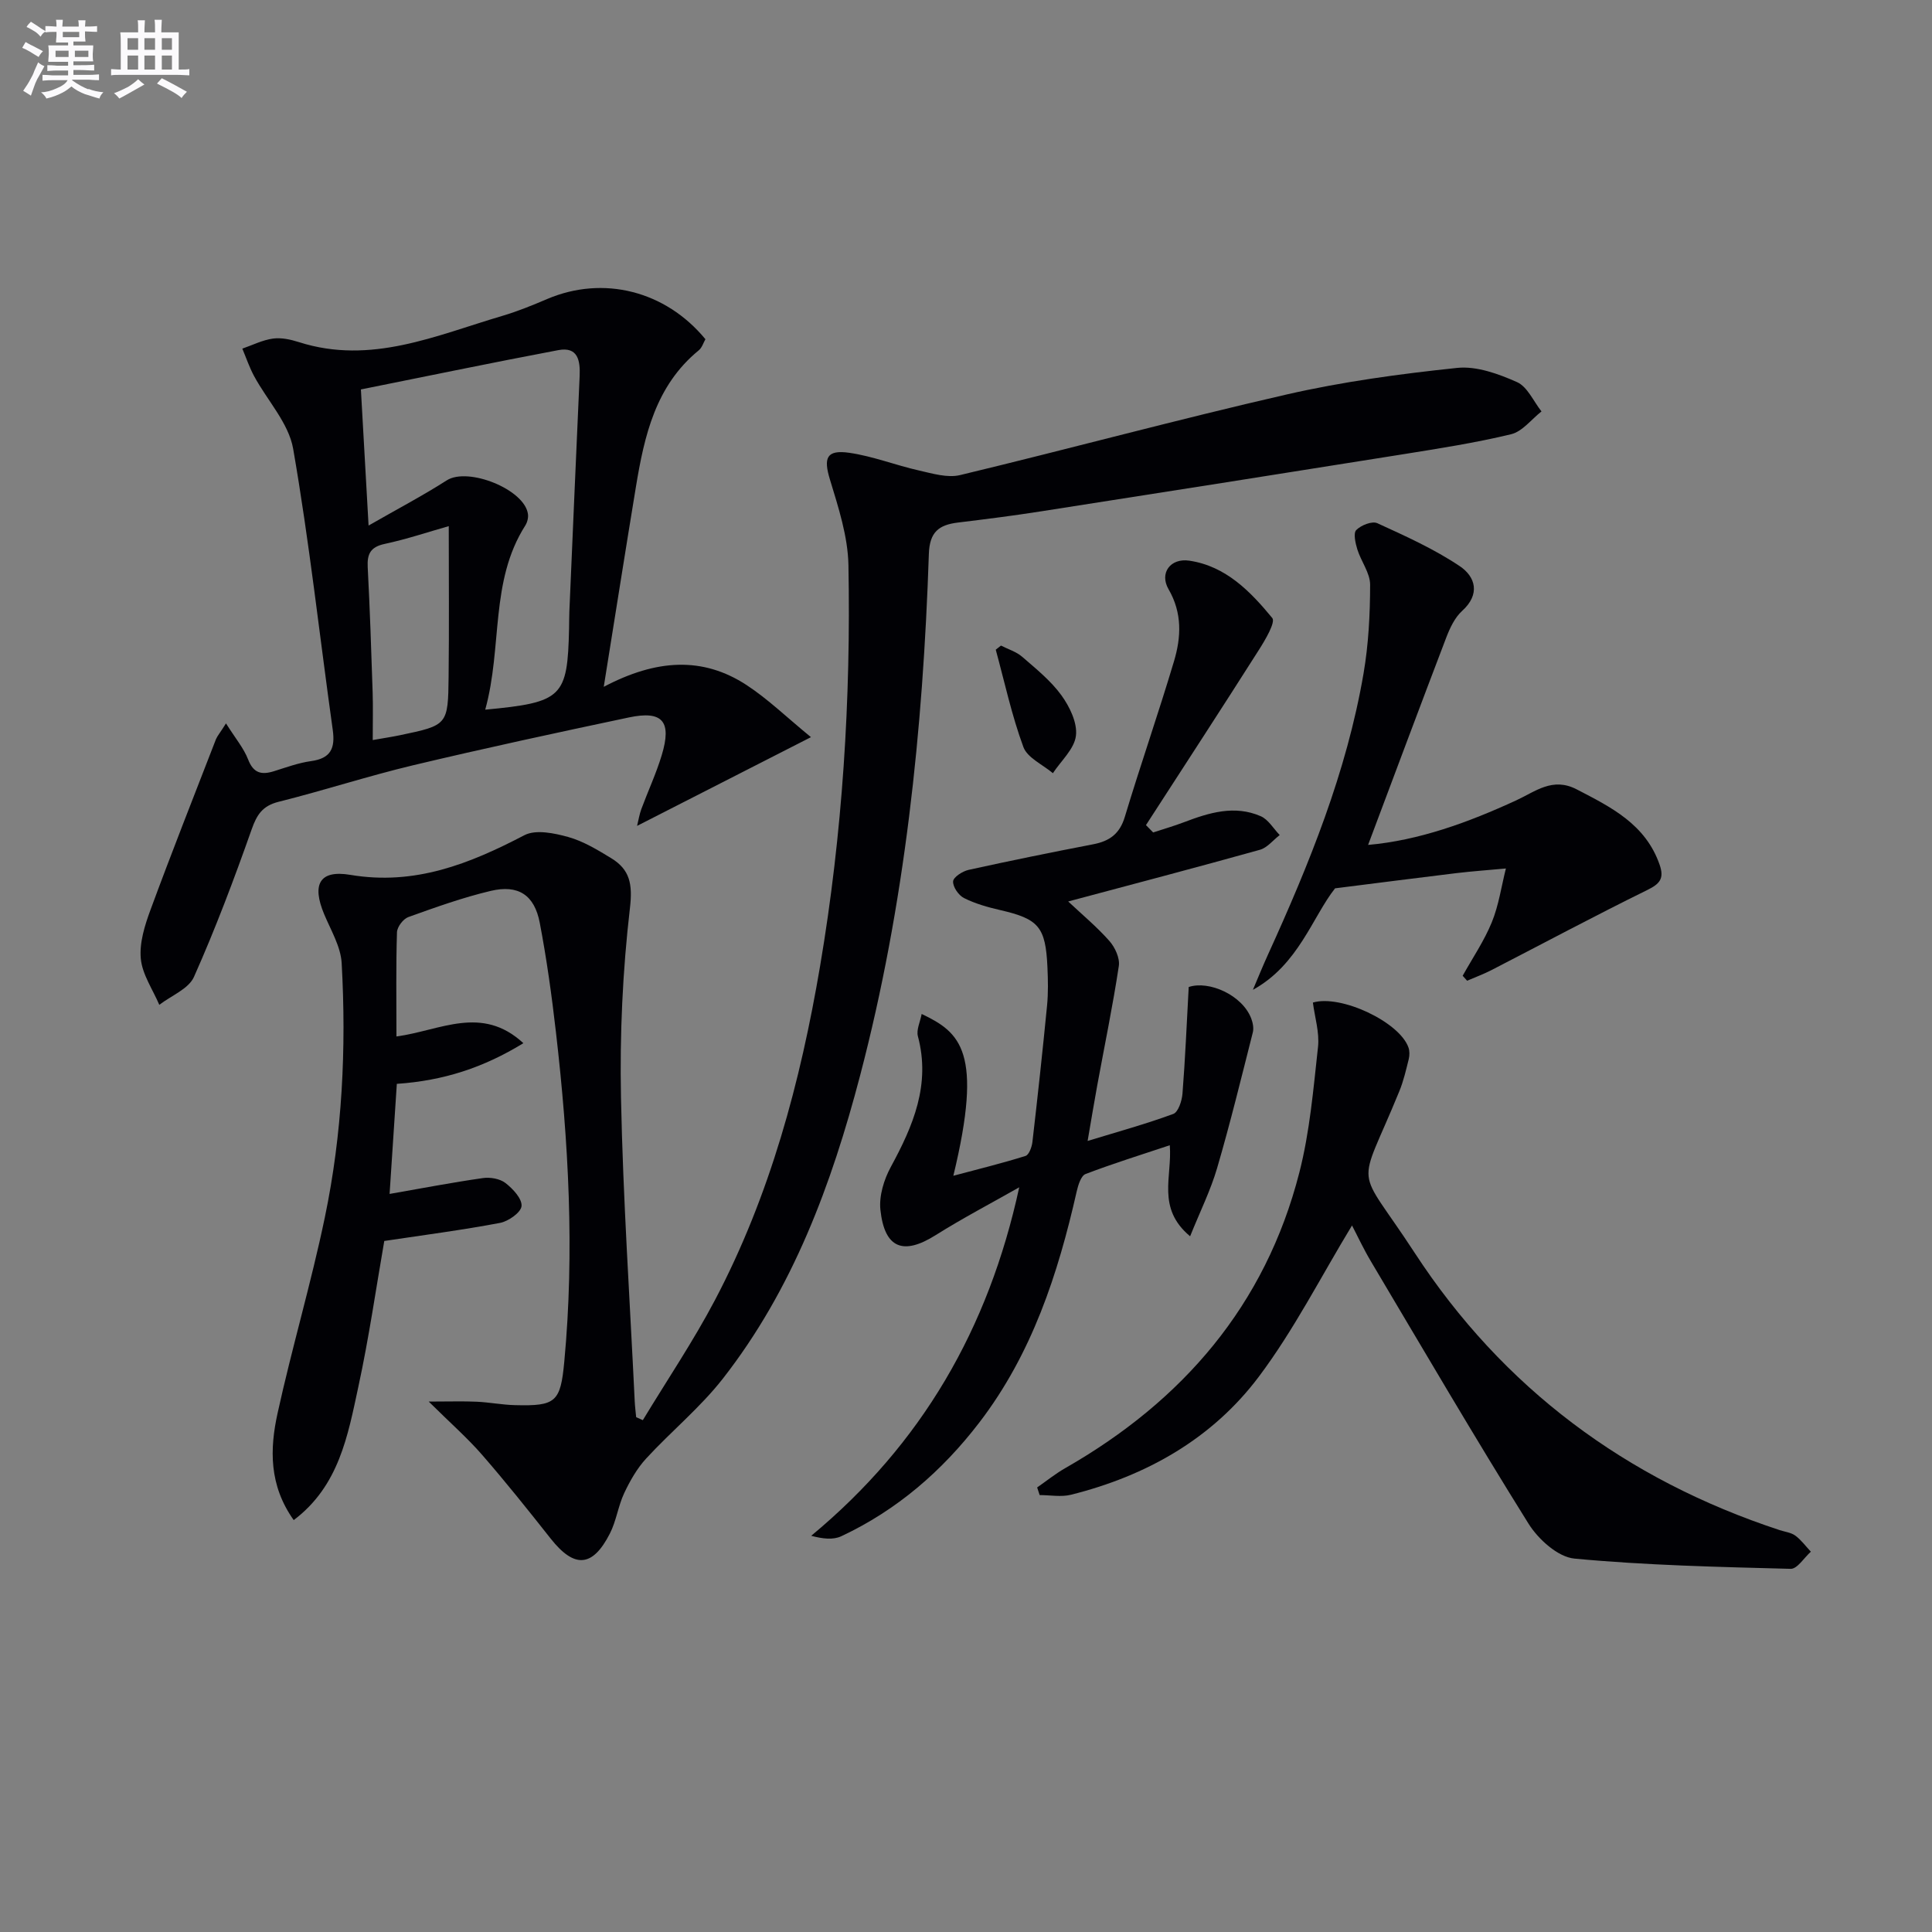
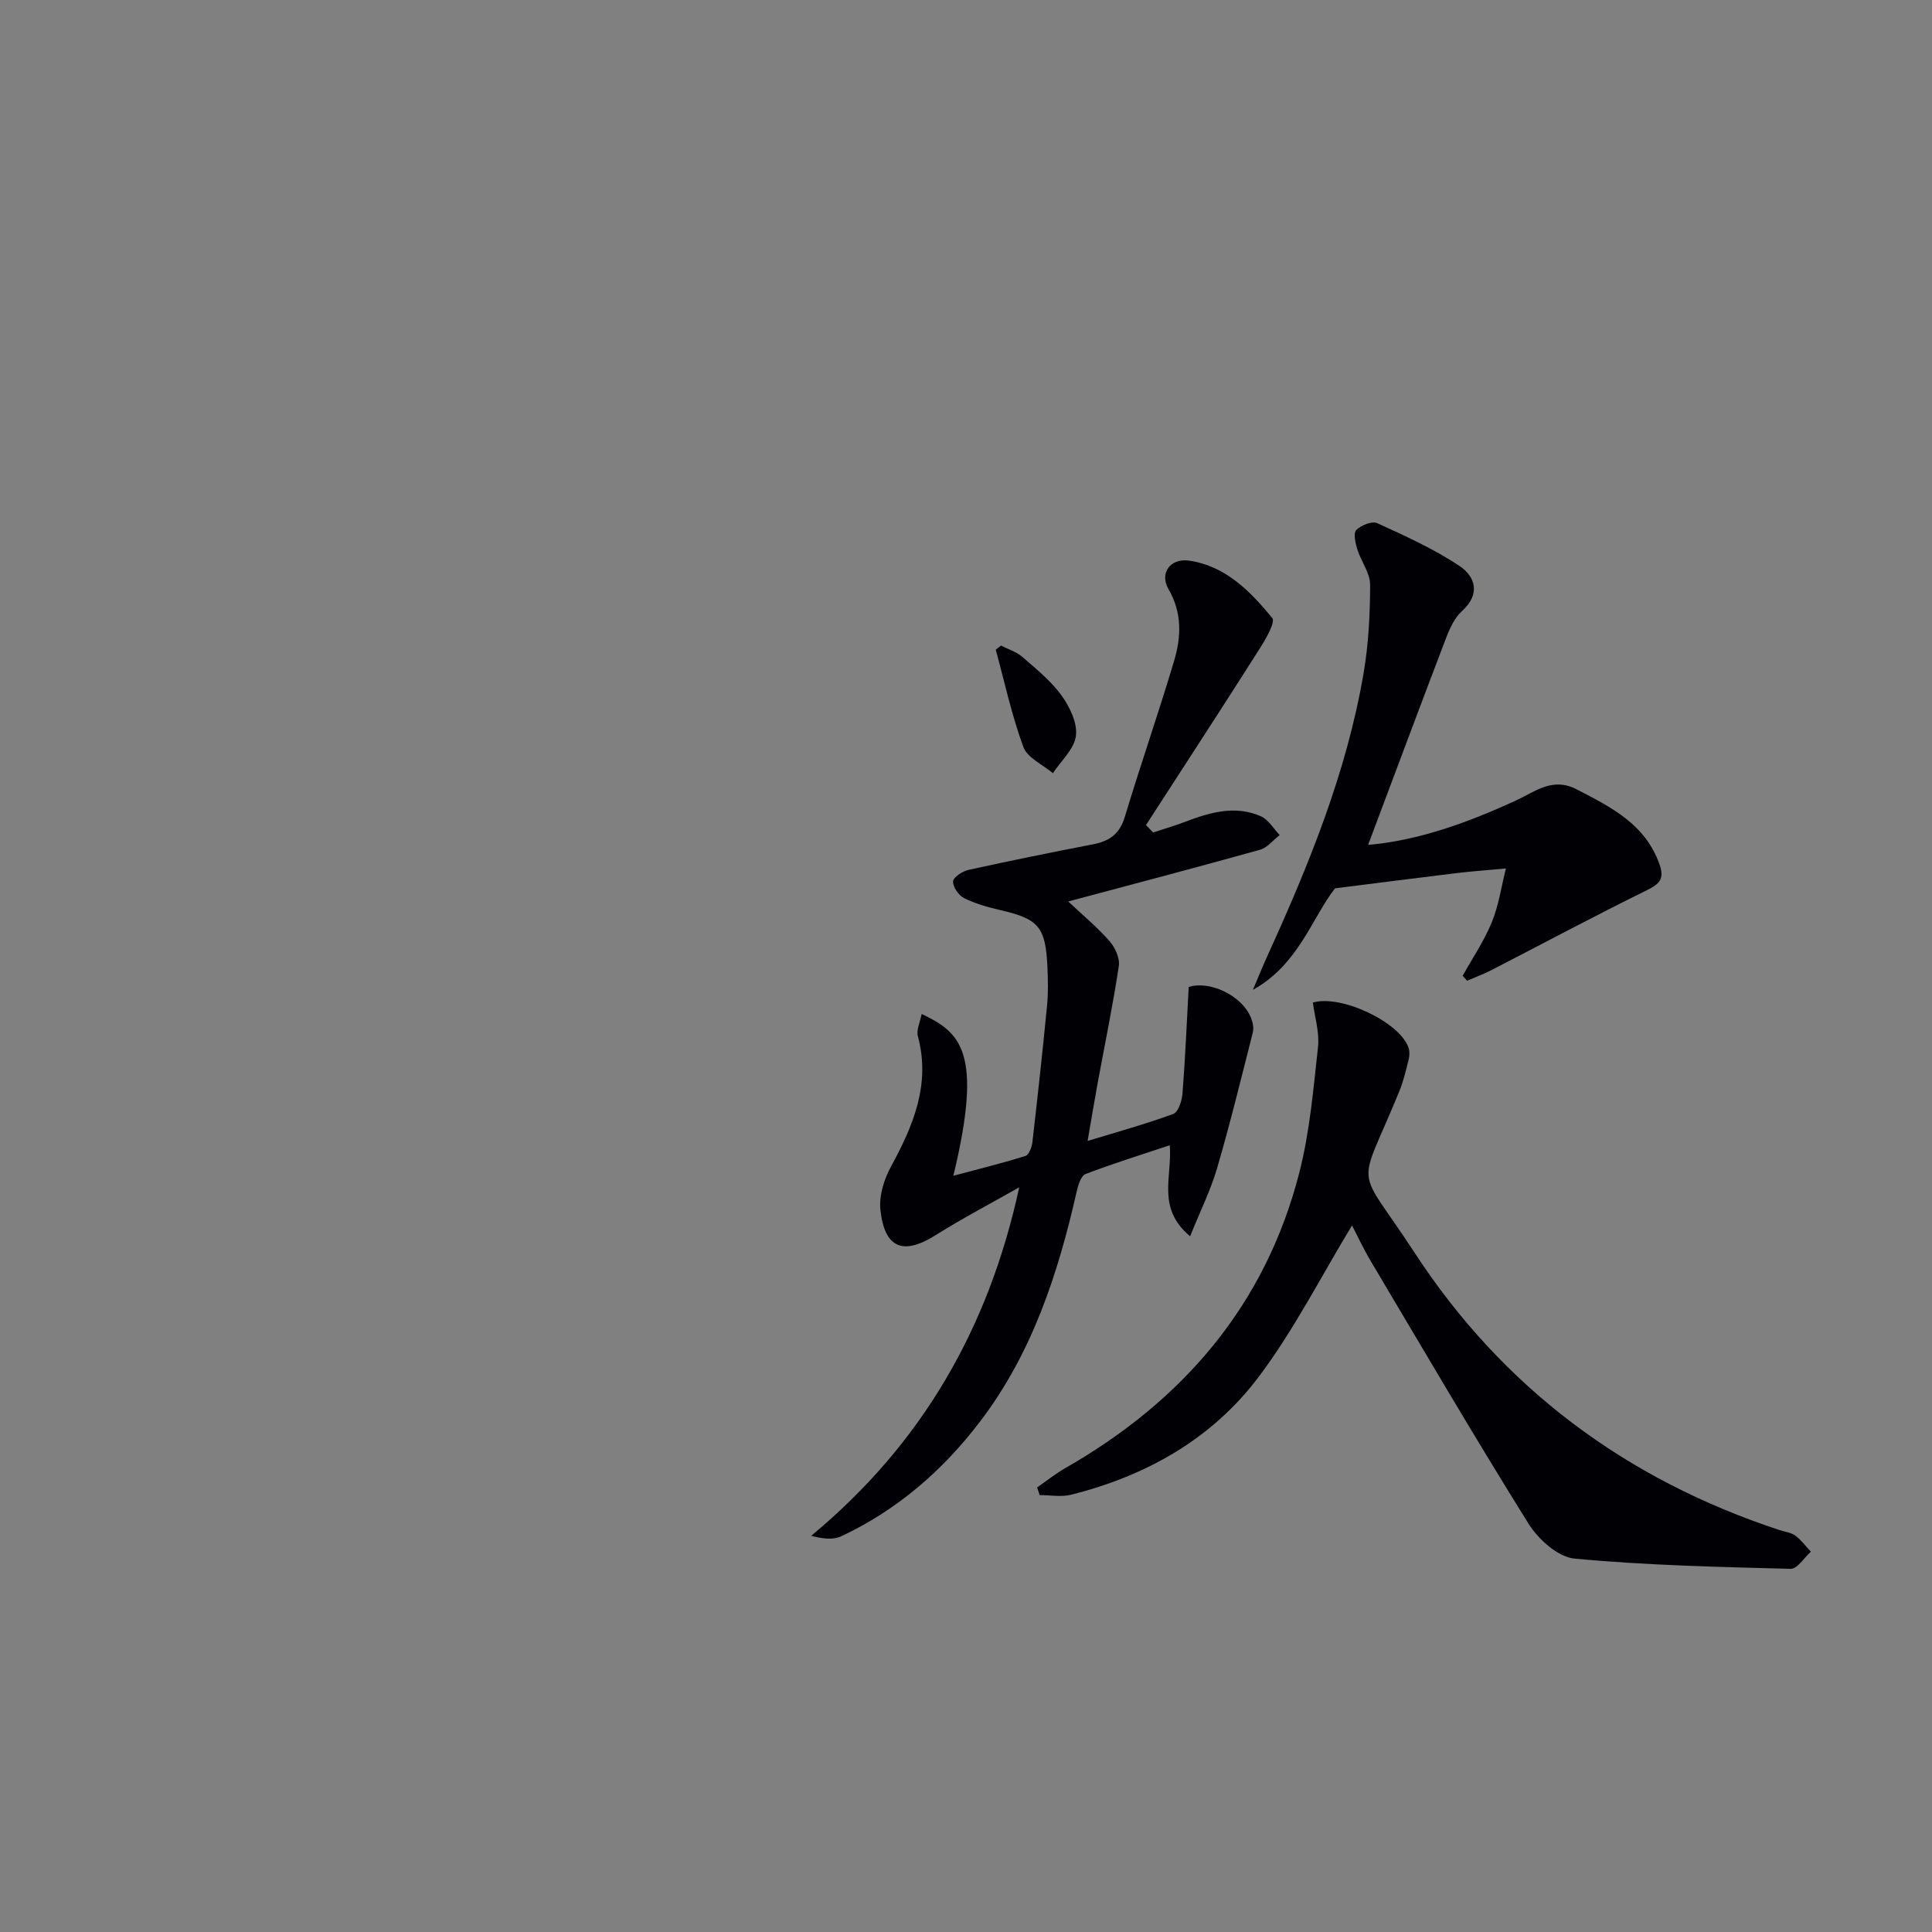
<svg xmlns="http://www.w3.org/2000/svg" enable-background="new 0 0 400 400" viewBox="0 0 400 400">
  <rect x="0" y="0" width="400" height="400" fill="#808080" stroke="none" />
  <g fill="#010105">
-     <path d="m82.08 214.59c9.05-1.21 17.63-6.61 26.28 1.39-8.22 5.04-16.49 7.76-26.2 8.42-.5 7.68-1.01 15.37-1.5 22.79 6.64-1.16 12.95-2.37 19.3-3.28 1.52-.22 3.53.12 4.69 1.02 1.53 1.18 3.46 3.25 3.33 4.77-.11 1.32-2.71 3.16-4.46 3.49-7.81 1.48-15.7 2.5-23.96 3.74-1.7 9.75-3.17 20.05-5.37 30.2-2.17 10.06-3.99 20.52-13.38 27.59-5.15-7.24-4.96-14.75-3.35-22.09 2.98-13.59 6.96-26.96 9.79-40.57 3.62-17.33 4.47-34.98 3.49-52.64-.19-3.45-2.25-6.84-3.64-10.18-2.54-6.09-1.01-9.19 5.43-8.11 13.37 2.25 24.67-2.28 36.04-8.21 2.36-1.23 6.18-.43 9.07.37 3.12.87 6.05 2.65 8.86 4.36 3.93 2.38 4.5 5.4 3.92 10.37-1.51 12.99-2.12 26.17-1.85 39.25.42 20.95 1.84 41.87 2.84 62.81.05 1.11.2 2.22.3 3.33.46.21.92.41 1.38.62 5.01-8.28 10.45-16.34 14.95-24.89 11.41-21.69 17.68-45.11 21.75-69.12 4.65-27.46 6.39-55.19 5.87-83-.11-5.96-2.08-11.98-3.84-17.77-1.35-4.44-.72-6.19 4.04-5.5 4.88.71 9.57 2.57 14.41 3.66 2.79.63 5.9 1.58 8.51.95 22.57-5.42 44.99-11.51 67.62-16.69 11.58-2.65 23.46-4.26 35.29-5.5 4.02-.42 8.54 1.23 12.39 2.94 2.16.96 3.41 3.98 5.07 6.07-2.08 1.63-3.95 4.15-6.28 4.72-7.41 1.79-14.97 2.96-22.51 4.17-24.92 3.98-49.84 7.9-74.77 11.79-5.74.9-11.5 1.63-17.27 2.33-3.92.48-5.86 1.93-6.01 6.5-1.21 36.45-4.96 72.62-14.24 108.01-5.9 22.5-13.91 44.17-28.41 62.73-4.68 5.99-10.7 10.91-15.87 16.53-1.89 2.05-3.35 4.62-4.55 7.16-1.26 2.68-1.64 5.78-2.98 8.4-3.6 7.03-7.36 7.21-12.25 1.03-4.64-5.87-9.3-11.72-14.21-17.36-3.02-3.47-6.51-6.53-11.04-11.01 4.29 0 7.12-.1 9.94.03 2.65.12 5.29.65 7.93.71 8.45.22 9.42-.63 10.2-9.01 2.14-22.81.89-45.54-1.73-68.22-.87-7.58-1.92-15.16-3.35-22.64-1.1-5.76-4.45-7.95-10.15-6.6-5.79 1.37-11.44 3.4-17.06 5.42-1.06.38-2.32 2.04-2.35 3.15-.22 6.94-.11 13.91-.11 21.57z" />
-     <path d="m46.79 149.77c1.94 3.09 3.67 5.12 4.58 7.47 1.11 2.87 2.79 3.23 5.35 2.43 2.53-.79 5.07-1.73 7.68-2.09 4.08-.56 5.03-2.65 4.49-6.48-2.72-19.39-4.84-38.88-8.19-58.16-.92-5.33-5.37-10.03-8.09-15.07-.98-1.81-1.64-3.79-2.44-5.69 2.11-.73 4.17-1.78 6.34-2.08 1.74-.24 3.68.19 5.4.74 14.9 4.75 28.38-1.4 42.12-5.45 3.18-.94 6.27-2.21 9.32-3.51 11.54-4.88 24.41-1.71 32.7 8.35-.41.71-.7 1.75-1.39 2.31-8.94 7.32-11.25 17.67-13 28.25-2.18 13.23-4.26 26.47-6.66 41.41 10.92-5.76 20.52-6.29 29.58-.36 4.43 2.9 8.3 6.67 13.32 10.78-12.89 6.58-24.15 12.32-36 18.37.31-1.27.49-2.41.88-3.47 1.38-3.73 3.07-7.35 4.22-11.15 2.13-7.02.19-9.31-6.8-7.83-14.92 3.15-29.84 6.37-44.67 9.9-9.35 2.23-18.51 5.23-27.84 7.56-3.34.84-4.51 2.65-5.6 5.75-3.63 10.29-7.49 20.54-11.93 30.5-1.11 2.5-4.72 3.89-7.18 5.79-1.35-3.18-3.52-6.28-3.83-9.56-.31-3.3.83-6.92 2.02-10.14 4.36-11.83 8.99-23.55 13.55-35.31.31-.71.86-1.33 2.07-3.26zm53.67-2.84c16.02-1.51 17.04-2.57 17.36-16.83.03-1.16.01-2.33.06-3.49.7-16.26 1.4-32.52 2.13-48.78.14-3.18-.36-6.1-4.41-5.34-13.58 2.56-27.1 5.38-40.88 8.14.56 9.88 1.04 18.4 1.59 28.18 5.98-3.43 11.22-6.18 16.19-9.36 4.4-2.81 16.16 1.88 16.81 7.01.1.75-.15 1.7-.56 2.35-7.37 11.58-4.69 25.11-8.29 38.12zm-7.55-38c-4.14 1.17-8.64 2.69-13.26 3.68-2.93.63-3.66 2.05-3.52 4.81.45 8.61.74 17.24 1.02 25.86.1 3.11.02 6.23.02 9.94 2.45-.43 4.05-.67 5.63-1 9.88-2.07 9.97-2.08 10.08-12.17.12-10.25.03-20.49.03-31.12z" />
    <path d="m238.75 172.35c2.12-.7 4.28-1.32 6.36-2.11 5.2-1.98 10.49-3.62 15.92-1.25 1.57.69 2.63 2.57 3.92 3.9-1.36 1.04-2.57 2.62-4.1 3.05-13.08 3.65-26.21 7.1-39.69 10.7 2.91 2.74 5.94 5.25 8.52 8.17 1.17 1.32 2.21 3.57 1.96 5.19-1.25 8.28-2.96 16.49-4.47 24.73-.65 3.54-1.23 7.09-1.99 11.49 6.25-1.91 12.08-3.51 17.73-5.59 1.04-.38 1.79-2.71 1.91-4.2.57-7.22.87-14.46 1.29-22.08 4.16-1.4 11.1 1.65 12.95 6.53.33.88.55 2 .32 2.88-2.38 9.38-4.67 18.79-7.39 28.08-1.35 4.62-3.53 8.99-5.59 14.12-7.01-5.85-3.67-12.34-4.21-18.85-5.99 2-11.79 3.8-17.44 5.96-.94.36-1.53 2.29-1.83 3.6-3.88 17.15-9.28 33.64-20.15 47.83-7.71 10.06-17.08 18.17-28.61 23.57-1.69.79-3.87.52-6.21-.1 22.88-18.97 36.73-42.9 43.07-72.15-5.79 3.29-11.7 6.38-17.33 9.92-6.66 4.19-10.55 2.75-11.41-5.25-.31-2.88.73-6.28 2.16-8.9 4.62-8.51 8.27-17.04 5.6-27.05-.35-1.32.47-2.95.78-4.61 8.02 3.82 12.79 7.76 6.56 33.5 5.27-1.41 10.16-2.6 14.95-4.11.72-.23 1.3-1.85 1.42-2.88 1.09-9.4 2.11-18.81 3.03-28.22.26-2.64.2-5.33.08-7.99-.38-8.36-1.83-9.97-9.75-11.8-2.57-.59-5.17-1.32-7.51-2.49-1.13-.56-2.34-2.32-2.27-3.46.05-.88 1.95-2.1 3.2-2.38 8.57-1.89 17.18-3.64 25.8-5.3 3.37-.65 5.49-2.14 6.55-5.67 3.25-10.78 6.96-21.42 10.18-32.21 1.49-4.98 1.74-9.98-1.12-14.92-1.95-3.36.39-6.5 4.29-5.92 7.57 1.12 12.65 6.38 17.18 11.87.72.87-1.46 4.55-2.78 6.62-7.71 12.14-15.56 24.18-23.37 36.26.5.51.99 1.02 1.49 1.52z" />
    <path d="m279.92 253.72c-6.41 10.55-11.97 21.54-19.25 31.25-9.66 12.89-23.3 20.59-38.93 24.5-2.04.51-4.32.07-6.49.07-.17-.53-.35-1.05-.52-1.58 1.93-1.34 3.77-2.83 5.8-3.99 24.35-13.92 41.44-33.72 48.48-61.19 2.17-8.46 2.91-17.31 3.87-26.02.33-3-.67-6.14-1.06-9.19 5.78-1.72 17.94 4.02 19.79 9.31.25.72.24 1.63.06 2.38-.56 2.25-1.08 4.54-1.96 6.68-8.75 21.41-9.25 14.38 3.18 33.44 18.25 27.97 43.77 46.96 75.56 57.41 1.1.36 2.38.5 3.26 1.15 1.22.9 2.15 2.2 3.21 3.32-1.39 1.24-2.82 3.59-4.18 3.55-14.94-.39-29.91-.72-44.77-2.12-3.43-.32-7.5-4.01-9.52-7.25-11.16-17.88-21.8-36.08-32.57-54.21-1.6-2.68-2.91-5.52-3.96-7.51z" />
    <path d="m283.25 174.93c10.48-.92 20.71-4.63 30.7-9.24 3.93-1.81 7.49-4.85 12.47-2.27 7.17 3.71 14.28 7.23 17.19 15.62.98 2.84.07 3.94-2.58 5.24-10.85 5.33-21.51 11.04-32.26 16.58-1.62.83-3.34 1.46-5.02 2.19-.31-.34-.62-.69-.92-1.03 2.05-3.68 4.45-7.21 6.03-11.07 1.44-3.52 1.98-7.41 2.92-11.14-3.44.32-6.89.56-10.32.97-7.82.94-15.63 1.96-25.05 3.14-4.67 5.9-7.57 15.83-17.01 21.01 1.03-2.42 2.02-4.87 3.11-7.26 8.54-18.76 16.3-37.81 19.8-58.25 1.03-6.03 1.35-12.23 1.36-18.36 0-2.43-1.88-4.83-2.65-7.32-.4-1.29-.86-3.35-.22-4 .98-1 3.27-1.91 4.35-1.42 5.84 2.67 11.77 5.34 17.08 8.9 3.22 2.16 4.34 5.78.48 9.27-1.52 1.38-2.52 3.53-3.28 5.51-5.43 14.21-10.74 28.46-16.18 42.93z" />
    <path d="m207.24 133.66c1.48.76 3.17 1.26 4.39 2.32 2.87 2.49 5.92 4.94 8.12 7.97 1.71 2.36 3.34 5.71 3.01 8.38-.33 2.74-3.08 5.18-4.77 7.75-2.1-1.78-5.28-3.17-6.11-5.42-2.41-6.53-3.88-13.41-5.72-20.15.36-.28.72-.57 1.08-.85z" />
  </g>
-   <path d="m6.8 9.5c.6.3 1.3.7 2.1 1.1-.4.4-.7.8-.9 1.2-.7-.4-1.3-.8-1.8-1.1s-1.1-.6-1.6-.8c.2-.4.5-.8.7-1.2.4.2.8.5 1.5.8zm.9 6.9c-.3.6-.5 1.1-.7 1.7s-.4 1.1-.6 1.7c-.6-.4-1.1-.7-1.6-1 .7-1 1.2-1.8 1.5-2.4.3-.5.6-1.1.8-1.7.3-.6.5-1.2.8-1.8.3.3.8.6 1.3.8-.7 1.3-1.2 2.2-1.5 2.7zm.1-11c.4.3 1 .7 1.7 1.1-.5.2-.8.6-1.1 1.1-.5-.6-1-1-1.4-1.2s-.9-.6-1.5-.8c.2-.4.5-.7.9-1.1.5.3.9.6 1.4.9zm10.5 13c1 .4 2 .6 3.1.7-.4.4-.7.8-.8 1.3-.9-.2-1.9-.6-3-.9-1-.4-2-.9-2.8-1.6-.5.4-1.1.9-1.9 1.3s-1.9.9-3.3 1.2c-.1-.3-.5-.8-1.1-1.3 1 0 2.1-.3 3.2-.8 1.2-.5 1.9-1 2.3-1.7h-3.2c-.4 0-1 0-2 .1v-1.2c1 0 1.7.1 2 .1h3.3v-1h-2.3c-.2 0-.9 0-2 .1v-1.2c1.2 0 1.9.1 2 .1h2.3v-.8h-4.1c0-.7.1-1.2.1-1.6 0-.5 0-1.1-.1-1.8h4.1v-.6h-2.5c0-.6.1-1.1.1-1.6v-.6h-.5c-.4 0-1 0-1.8.1v-1.3c1.2 0 1.9.1 2.1.1h.2c0-.3 0-.8-.1-1.4h1.4c0 .6-.1 1-.1 1.4h3.4c0-.4 0-.8-.1-1.3h1.5c0 .4-.1.9-.1 1.3.7 0 1.5 0 2.5-.1v1.2c-1 0-1.8-.1-2.5-.1v.6c0 .3 0 .8.1 1.5h-2.5v.8h4.1c0 .7-.1 1.3-.1 1.8s0 1 .1 1.5h-4.1v.8h1.4c.8 0 1.8 0 2.9-.1v1.2c-1 0-1.9-.1-2.8-.1h-1.5v1h3.2c.3 0 1 0 2.1-.1v1.2c-1.1 0-1.8-.1-2.1-.1h-3.4l-.1.1c1.4 1 2.4 1.5 3.4 1.9zm-4.1-6.6v-1.3h-2.7v1.3zm2.2-4.1v-1.1h-3.4v1.1zm1.9 4.1v-1.3h-2.8v1.3z" fill="#fbfafc" />
-   <path d="m37 6.7v2.3 5.4c1 0 1.8 0 2.2-.1v1.3c-.6 0-1.5-.1-2.5-.1h-11.9c-.7 0-1.3 0-1.8.1v-1.3c.5 0 1.1.1 2 .1v-5.2c0-1 0-1.8-.1-2.5h3.7c0-1.3 0-2.1-.1-2.5h1.5c0 .4-.1 1.3-.1 2.5h2.2c0-1.2 0-2.1-.1-2.6h1.5c0 .4-.1 1.3-.1 2.6zm-12.3 13.7c-.3-.4-.7-.8-1.1-1.1 1.1-.4 2.1-.9 2.9-1.3.8-.5 1.5-1 2.1-1.6.4.4.9.8 1.3 1.1-2.5 1.4-4.2 2.4-5.2 2.9zm3.9-10.1v-2.4h-2.2v2.4zm0 4.1v-2.9h-2.2v2.9zm3.5-4.1v-2.4h-2.2v2.4zm0 4.1v-2.9h-2.2v2.9zm.4 2.9 1-1.1c.6.3 1.4.7 2.5 1.3s2 1.1 2.7 1.5c-.4.4-.8.8-1.1 1.3-.8-.8-2.5-1.7-5.1-3zm3.1-7v-2.4h-2.1v2.4zm0 4.1v-2.9h-2.1v2.9z" fill="#fbfafc" />
</svg>